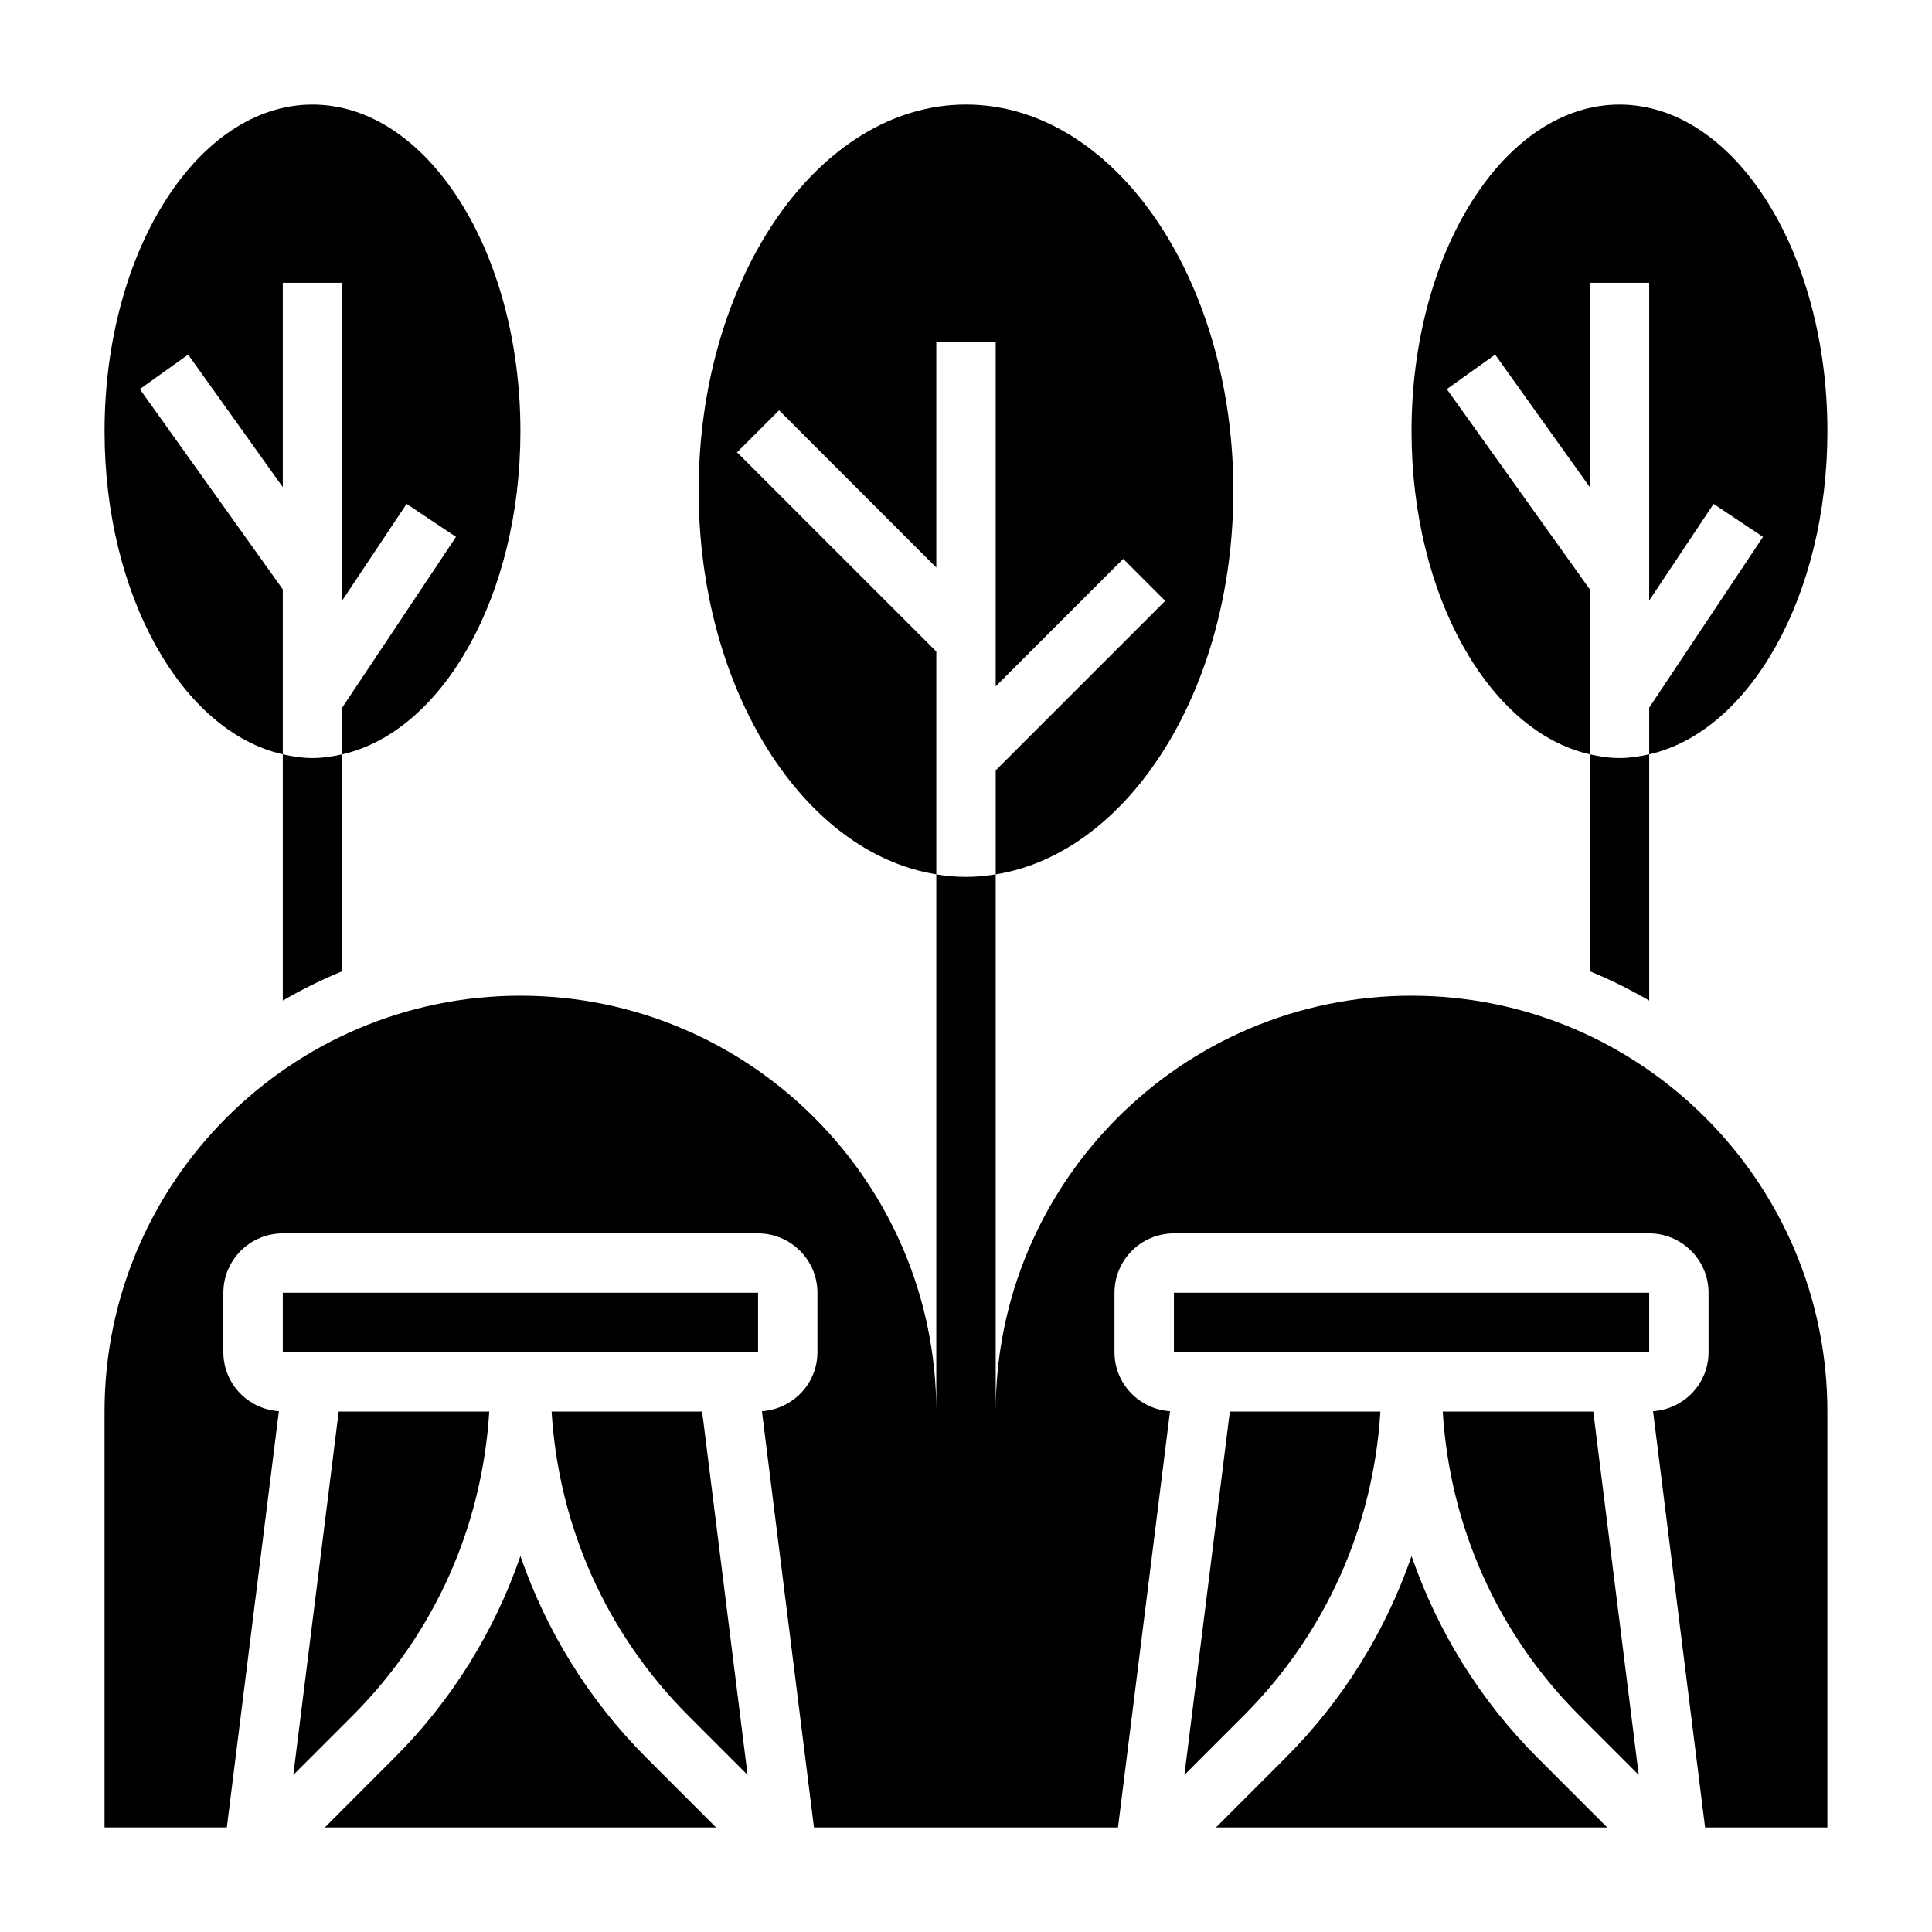
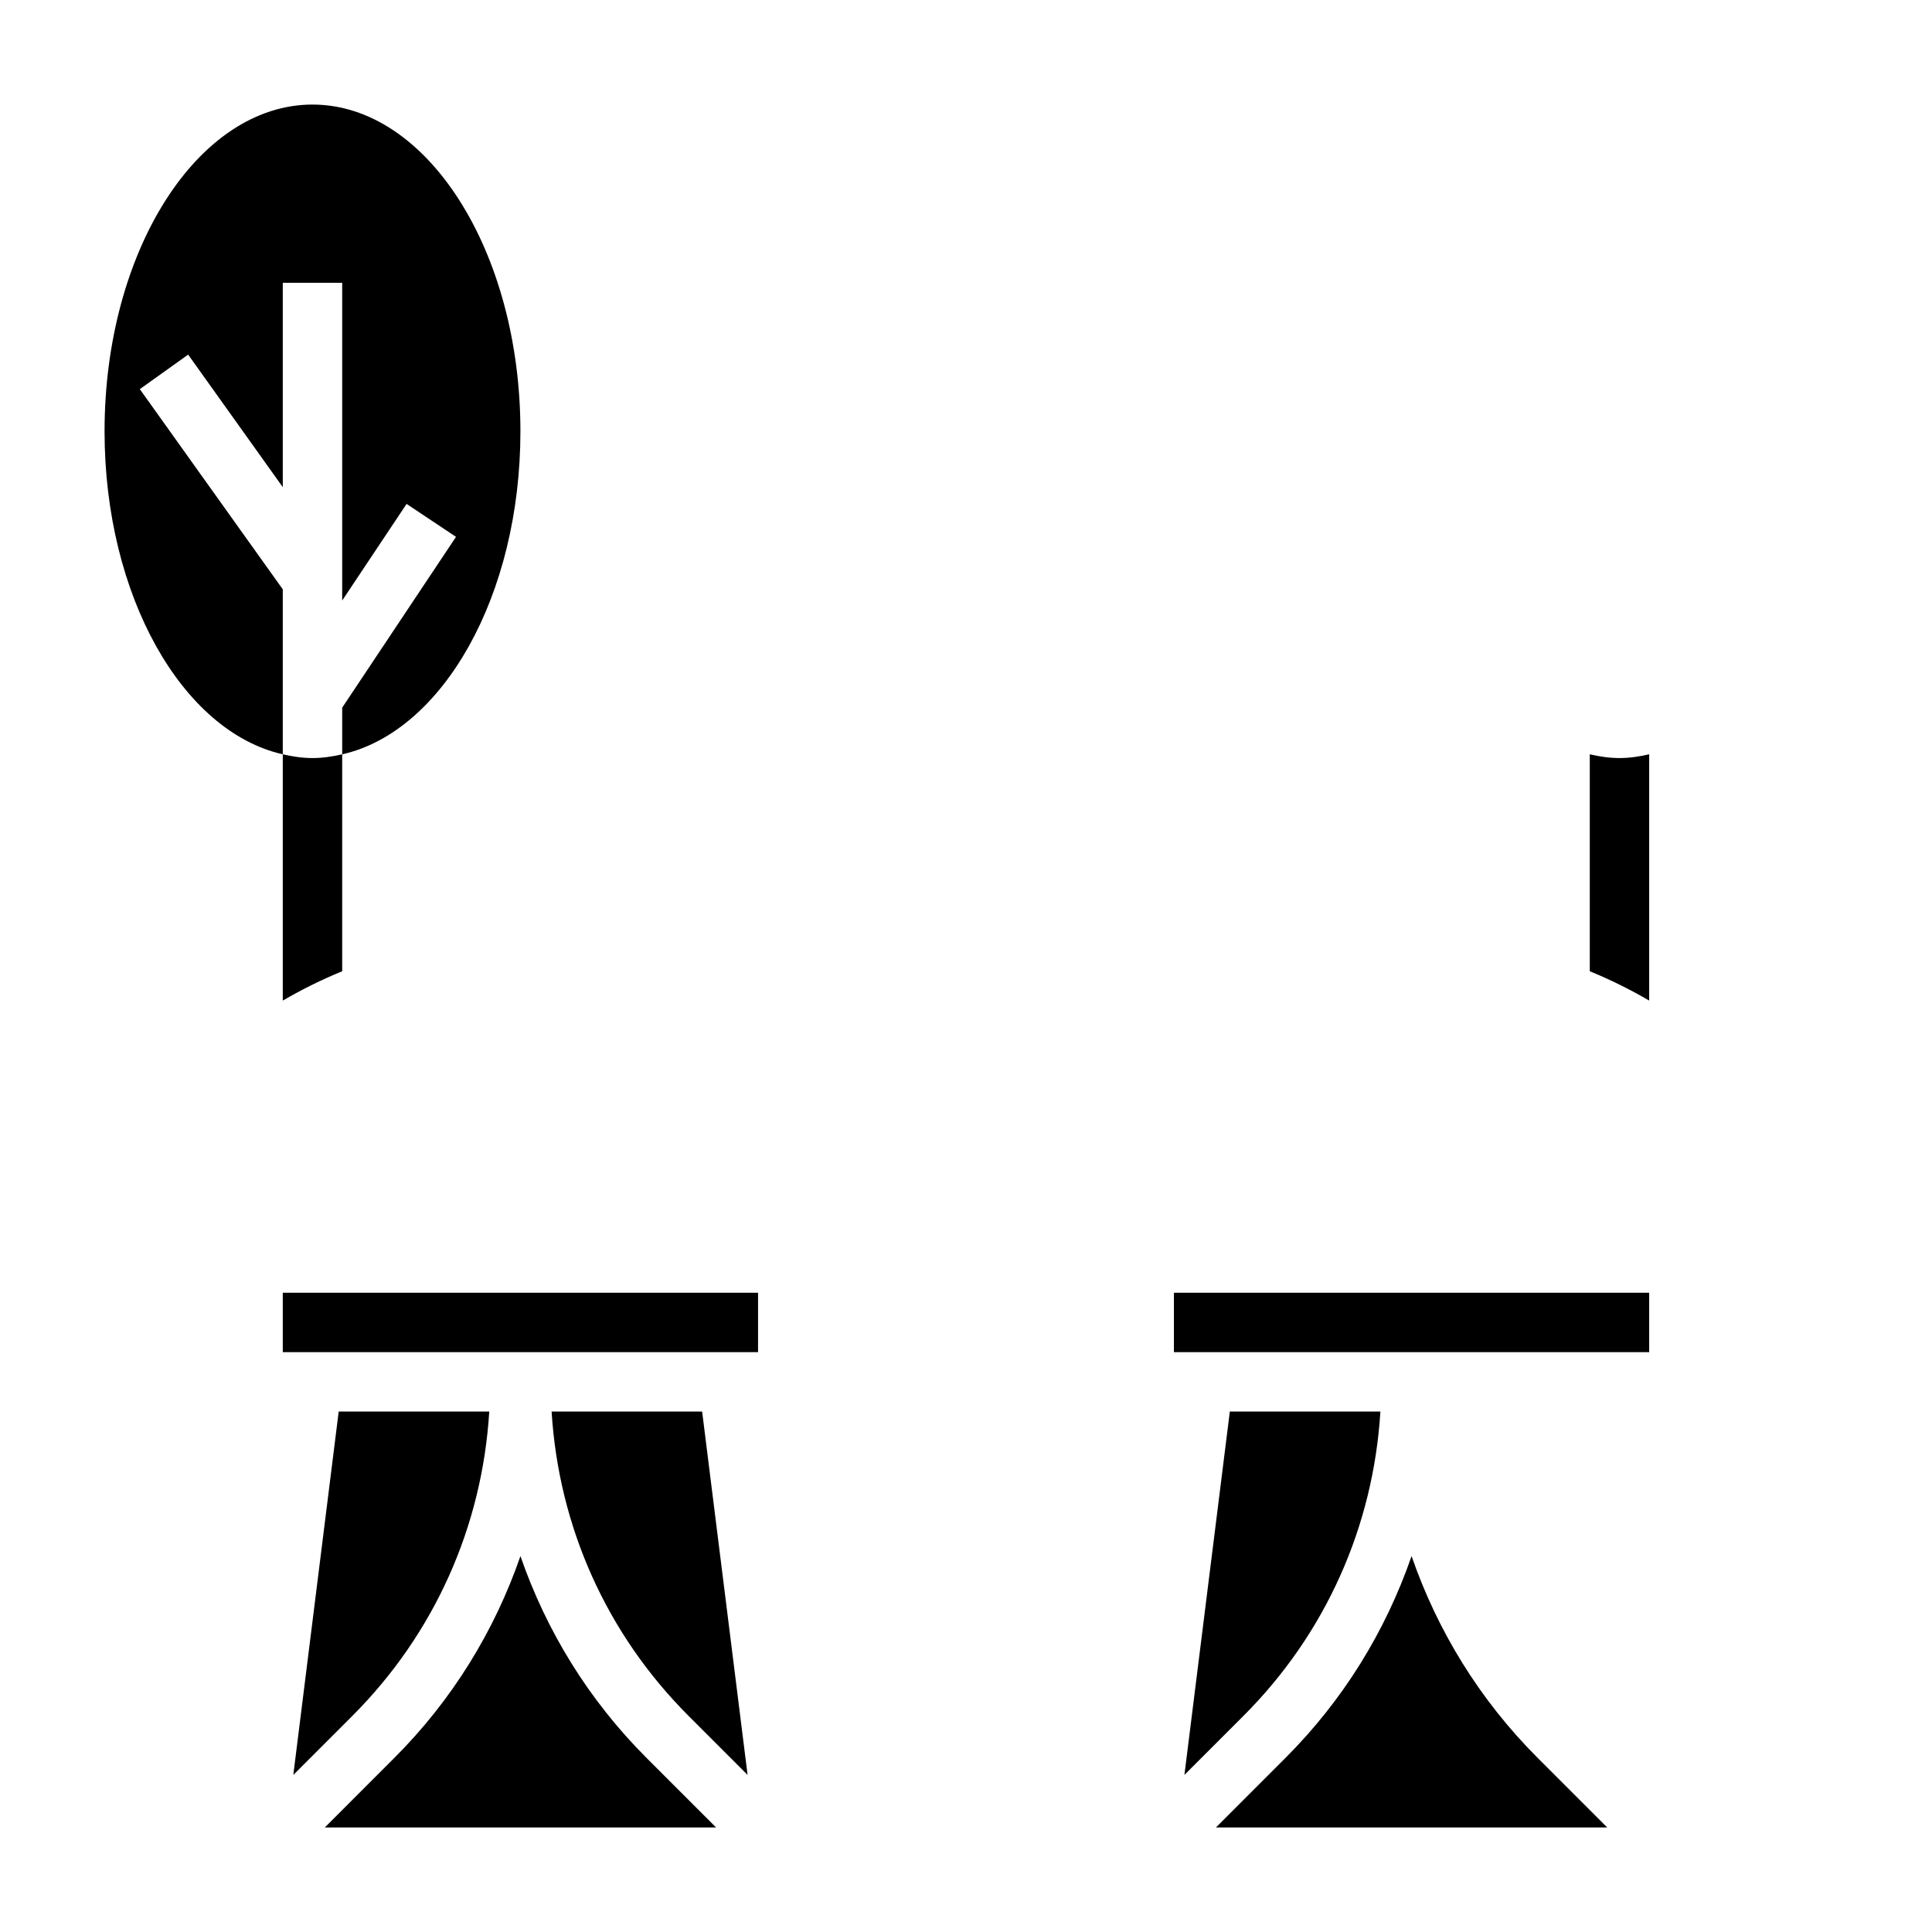
<svg xmlns="http://www.w3.org/2000/svg" fill="#000000" width="800px" height="800px" version="1.1" viewBox="144 144 512 512">
  <g>
    <path d="m218.94 343.9v65.266c5.047-2.93 10.289-5.551 15.742-7.769v-57.496c-2.578 0.59-5.191 0.992-7.871 0.992-2.676 0-5.289-0.402-7.871-0.992z" />
    <path d="m565.31 343.9v57.496c5.457 2.219 10.699 4.84 15.742 7.769v-65.266c-2.582 0.59-5.195 0.992-7.871 0.992-2.676 0-5.289-0.402-7.871-0.992z" />
    <path d="m509.82 518.08h-39.902l-12.035 96.289 15.656-15.656c21.773-21.773 34.402-50.168 36.281-80.633z" />
    <path d="m518.08 556.38c-6.879 19.883-18.09 38.156-33.402 53.465l-18.441 18.449h103.69l-18.445-18.445c-15.312-15.312-26.52-33.59-33.402-53.469z" />
    <path d="m290.18 518.08c1.883 30.465 14.508 58.859 36.281 80.633l15.656 15.656-12.043-96.289z" />
    <path d="m218.94 486.59h125.95v15.742h-125.95z" />
    <path d="m273.66 518.08h-39.902l-12.027 96.293 15.656-15.656c21.766-21.777 34.391-50.172 36.273-80.637z" />
-     <path d="m518.08 407.87c-60.773 0-110.21 49.438-110.21 110.21v-142.36c-2.59 0.414-5.211 0.668-7.871 0.668s-5.281-0.25-7.871-0.668l-0.004 142.36c0-60.773-49.438-110.21-110.21-110.21-60.773 0-110.21 49.438-110.21 110.21v110.21h32.41l13.793-110.31c-8.199-0.539-14.715-7.309-14.715-15.637v-15.742c0-8.684 7.062-15.742 15.742-15.742h125.95c8.684 0 15.742 7.062 15.742 15.742v15.742c0 8.328-6.519 15.098-14.711 15.641l13.793 110.31h80.57l13.793-110.31c-8.207-0.543-14.723-7.312-14.723-15.641v-15.742c0-8.684 7.062-15.742 15.742-15.742h125.95c8.684 0 15.742 7.062 15.742 15.742v15.742c0 8.328-6.519 15.098-14.711 15.641l13.793 110.31h32.41v-110.21c0-60.77-49.438-110.21-110.21-110.21z" />
    <path d="m281.92 556.38c-6.879 19.883-18.09 38.156-33.402 53.465l-18.441 18.449h103.69l-18.445-18.445c-15.312-15.312-26.523-33.59-33.402-53.469z" />
-     <path d="m526.34 518.08c1.883 30.465 14.508 58.859 36.281 80.633l15.656 15.656-12.043-96.289z" />
    <path d="m455.1 486.59h125.95v15.742h-125.95z" />
-     <path d="m339.33 263.87 11.133-11.133 41.664 41.668v-59.715h15.742v91.207l33.793-33.793 11.133 11.133-44.922 44.918v27.559c35.367-5.676 62.977-49.082 62.977-101.67 0-56.426-31.781-102.34-70.848-102.34-39.07 0-70.848 45.91-70.848 102.34 0 52.586 27.605 95.984 62.977 101.67v-59.047z" />
    <path d="m218.94 343.9v-43.723l-37.887-53.051 12.809-9.148 25.078 35.121v-54.16h15.742v84.207l17.066-25.602 13.098 8.73-30.16 45.258v12.375c26.656-6.039 47.23-42.066 47.23-85.602 0-47.742-24.727-86.594-55.105-86.594-30.375 0.004-55.102 38.844-55.102 86.586 0 43.543 20.578 79.57 47.23 85.602z" />
-     <path d="m565.31 343.9v-43.723l-37.887-53.051 12.809-9.148 25.078 35.121v-54.16h15.742v84.207l17.066-25.602 13.098 8.73-30.164 45.258v12.375c26.656-6.039 47.23-42.066 47.23-85.602 0-47.742-24.727-86.594-55.105-86.594-30.379 0-55.105 38.848-55.105 86.594 0.004 43.535 20.582 79.562 47.238 85.594z" />
  </g>
</svg>